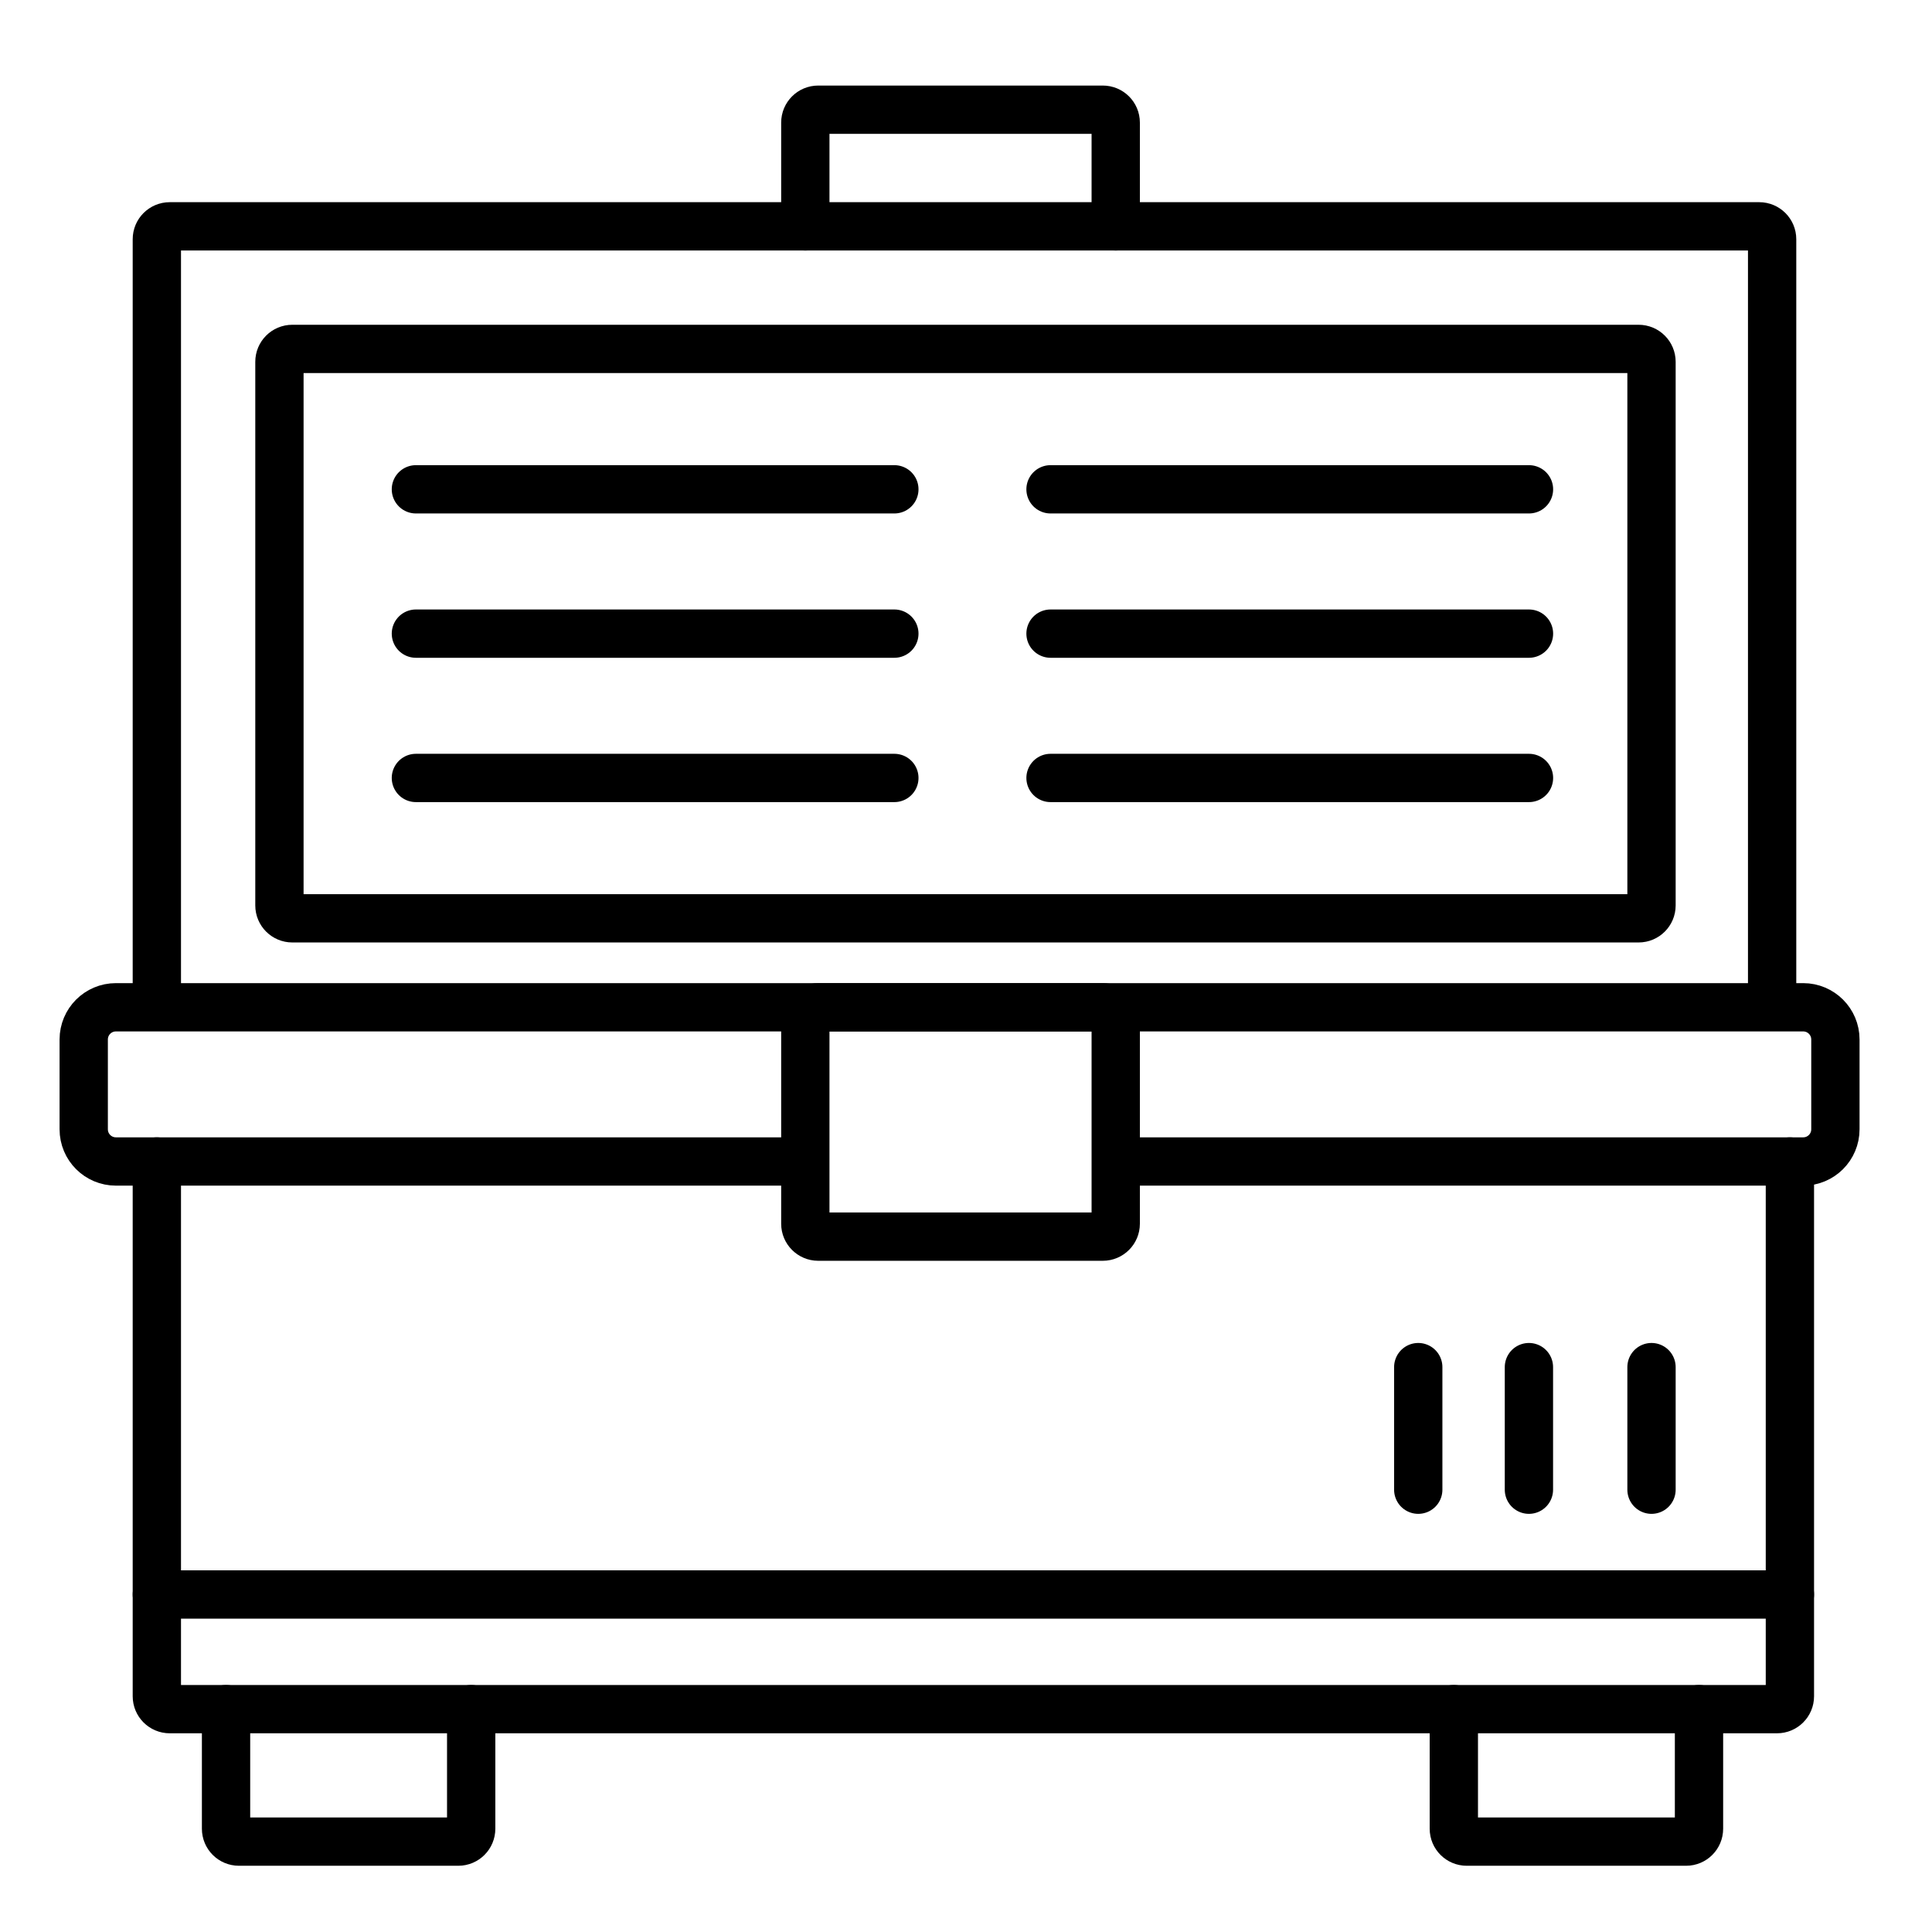
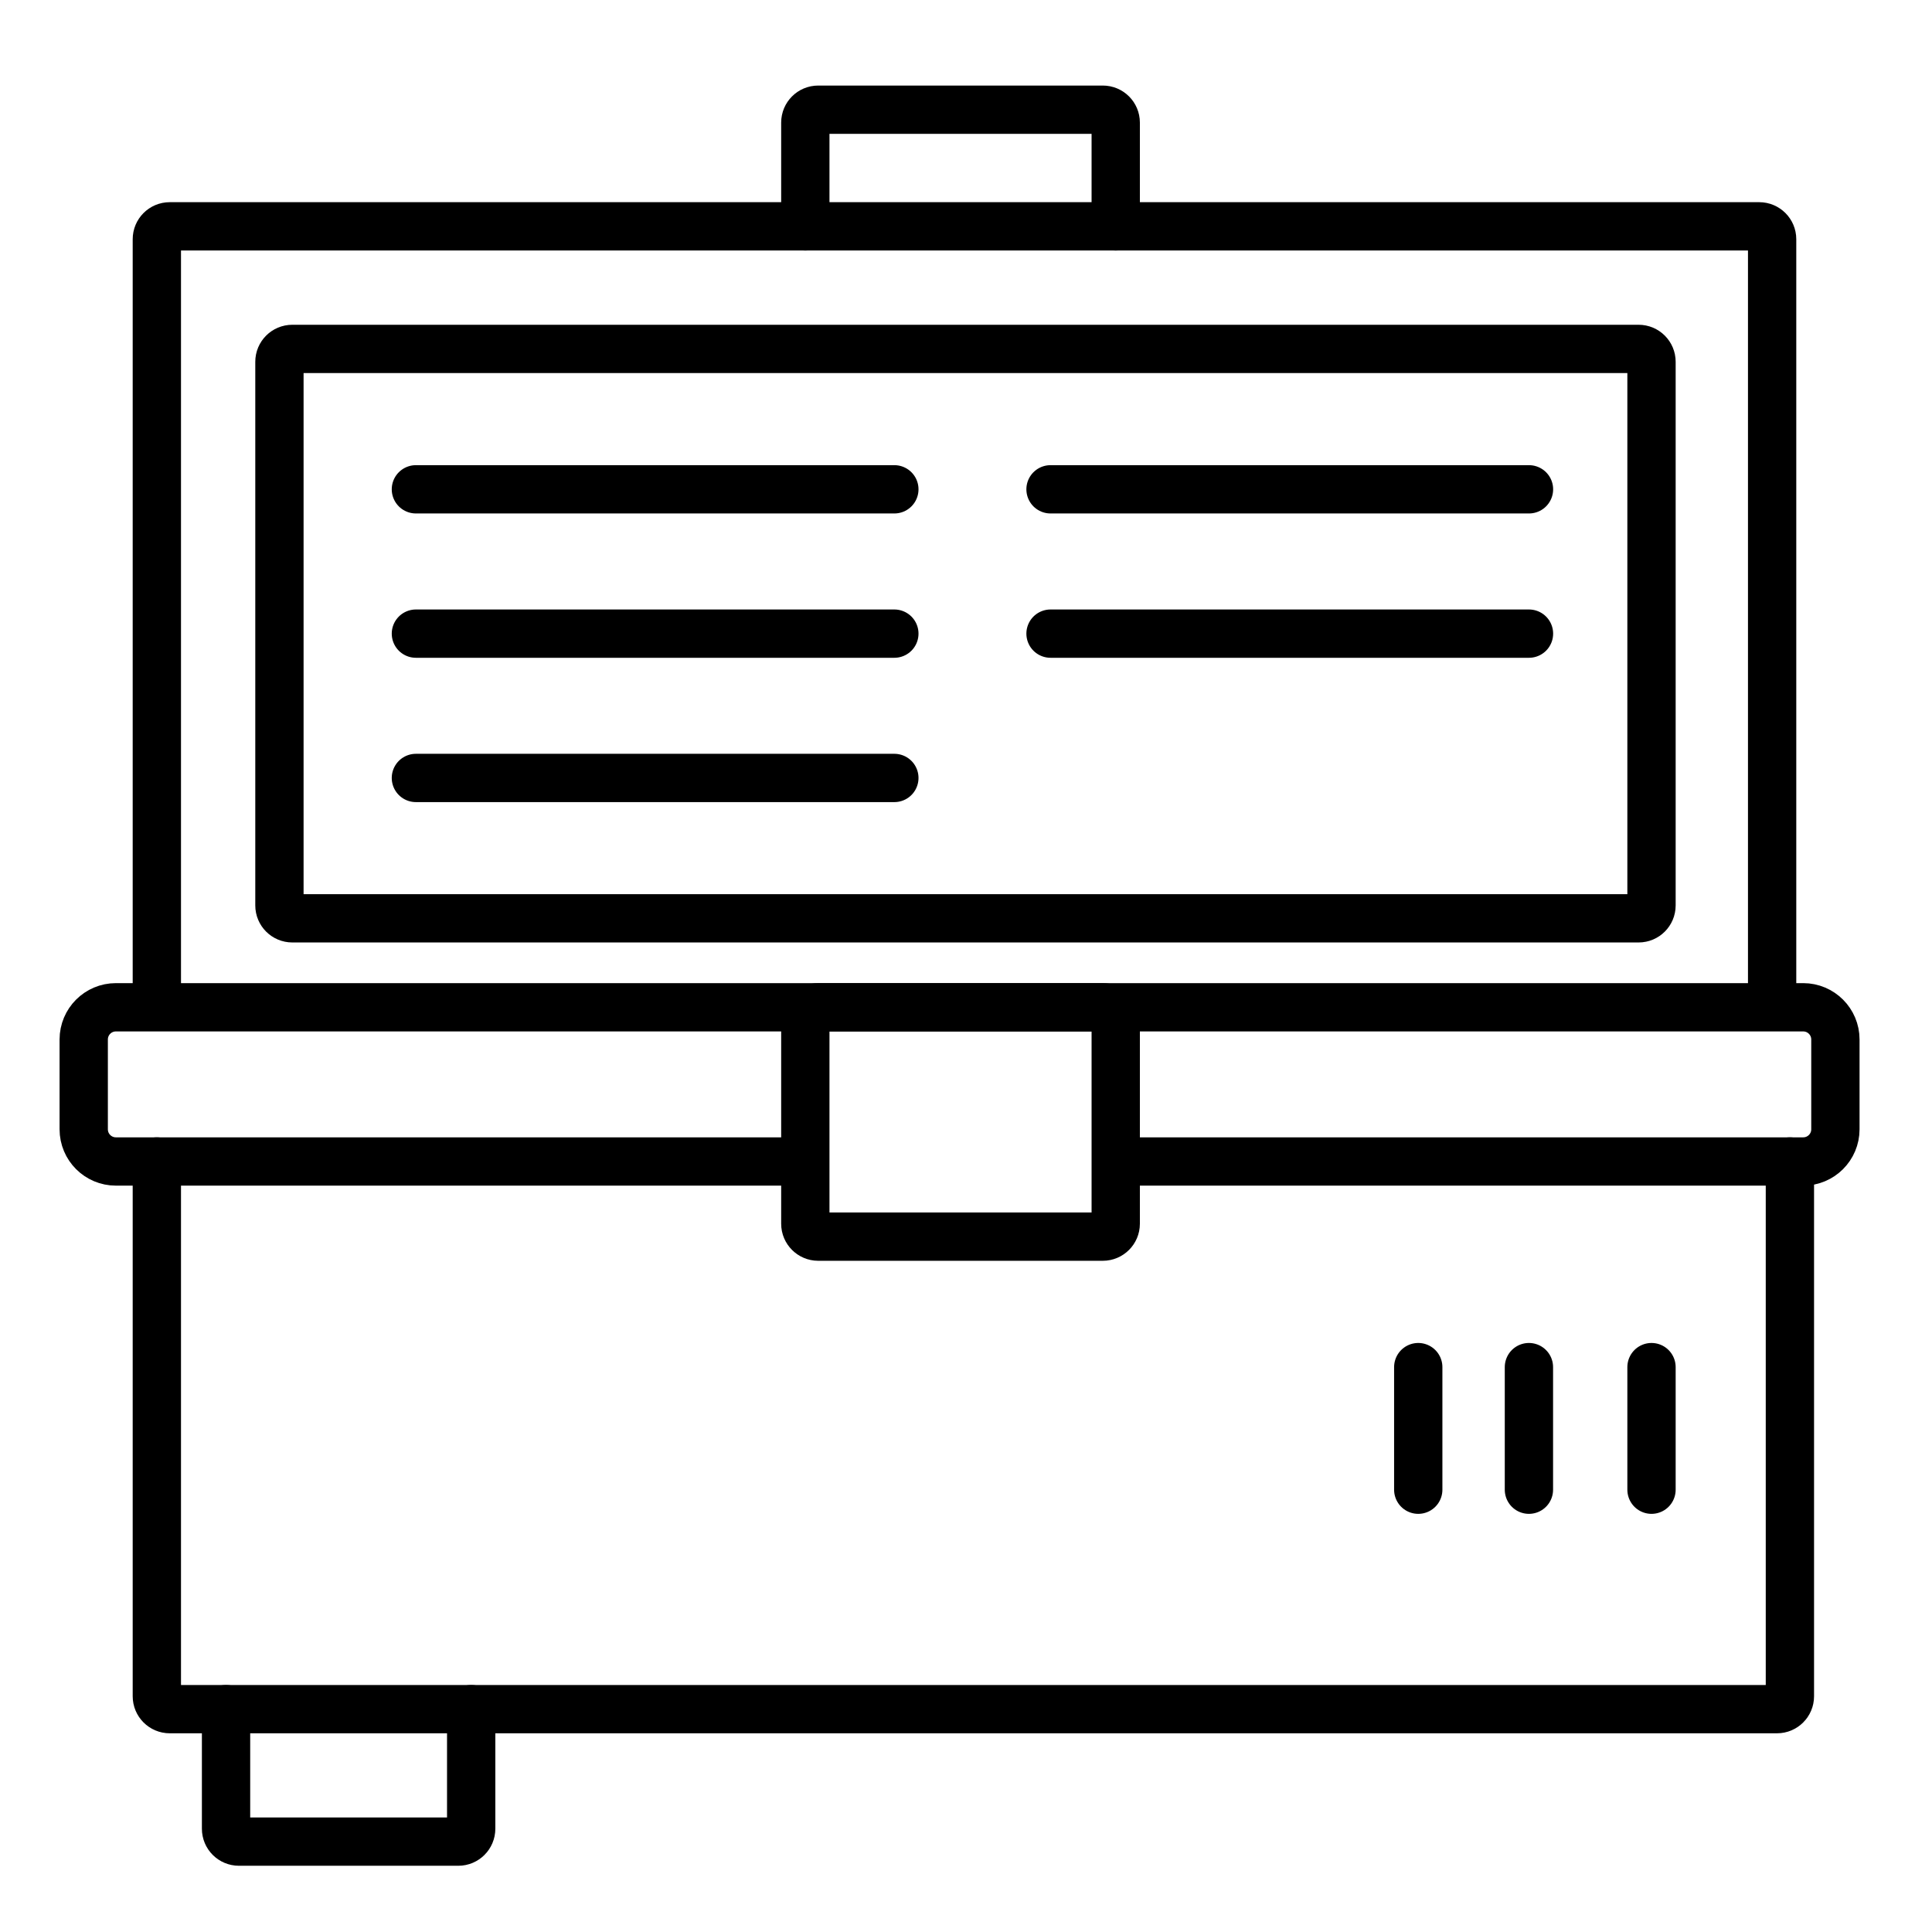
<svg xmlns="http://www.w3.org/2000/svg" width="60" height="60" viewBox="0 0 60 60" fill="none">
  <g clip-path="url(#clip0_24331_14916)">
    <path d="M24.703 36.071H3.6C3.047 36.071 2.6 35.624 2.6 35.071V32.282C2.6 31.73 3.047 31.282 3.6 31.282H56C56.552 31.282 57 31.73 57 32.282V35.071C57 35.624 56.552 36.071 56 36.071H34.65" stroke="black" stroke-width="1.5" stroke-miterlimit="10" />
    <path d="M34.249 31.282H25.41C25.189 31.282 25.01 31.461 25.01 31.682V38.005C25.01 38.225 25.189 38.405 25.41 38.405H34.249C34.47 38.405 34.65 38.225 34.65 38.005V31.682C34.65 31.461 34.47 31.282 34.249 31.282Z" stroke="black" stroke-width="1.5" stroke-miterlimit="10" />
    <path d="M4.871 31.282V7.429C4.871 7.208 5.05 7.029 5.271 7.029H54.635C54.855 7.029 55.035 7.208 55.035 7.429V31.282" stroke="black" stroke-width="1.5" stroke-miterlimit="10" />
    <path d="M50.889 10.836H9.078C8.857 10.836 8.678 11.015 8.678 11.236V28.119C8.678 28.34 8.857 28.519 9.078 28.519H50.889C51.11 28.519 51.289 28.34 51.289 28.119V11.236C51.289 11.015 51.11 10.836 50.889 10.836Z" stroke="black" stroke-width="1.5" stroke-miterlimit="10" />
    <path d="M12.916 15.196H27.775" stroke="black" stroke-width="1.5" stroke-miterlimit="10" stroke-linecap="round" />
    <path d="M32.625 15.196H47.484" stroke="black" stroke-width="1.5" stroke-miterlimit="10" stroke-linecap="round" />
    <path d="M12.916 19.678H27.775" stroke="black" stroke-width="1.5" stroke-miterlimit="10" stroke-linecap="round" />
    <path d="M32.625 19.678H47.484" stroke="black" stroke-width="1.5" stroke-miterlimit="10" stroke-linecap="round" />
    <path d="M12.916 24.16H27.775" stroke="black" stroke-width="1.5" stroke-miterlimit="10" stroke-linecap="round" />
-     <path d="M32.625 24.16H47.484" stroke="black" stroke-width="1.5" stroke-miterlimit="10" stroke-linecap="round" />
    <path d="M25.01 7.029V3.807C25.01 3.586 25.189 3.407 25.41 3.407H34.249C34.47 3.407 34.65 3.586 34.65 3.807V7.029" stroke="black" stroke-width="1.5" stroke-miterlimit="10" stroke-linecap="round" />
    <path d="M55.587 36.071V52.679C55.587 52.9 55.408 53.079 55.187 53.079H5.271C5.05 53.079 4.871 52.9 4.871 52.679V36.071" stroke="black" stroke-width="1.5" stroke-miterlimit="10" stroke-linecap="round" />
-     <path d="M4.871 49.518H55.587" stroke="black" stroke-width="1.5" stroke-miterlimit="10" stroke-linecap="round" />
    <path d="M44.045 42.457V46.264" stroke="black" stroke-width="1.5" stroke-miterlimit="10" stroke-linecap="round" />
    <path d="M47.482 42.457V46.264" stroke="black" stroke-width="1.5" stroke-miterlimit="10" stroke-linecap="round" />
    <path d="M51.289 42.457V46.264" stroke="black" stroke-width="1.5" stroke-miterlimit="10" stroke-linecap="round" />
    <path d="M14.633 53.079V56.793C14.633 57.014 14.454 57.193 14.233 57.193H7.42C7.199 57.193 7.02 57.014 7.02 56.793V53.079" stroke="black" stroke-width="1.5" stroke-miterlimit="10" stroke-linecap="round" />
-     <path d="M52.764 53.079V56.793C52.764 57.014 52.585 57.193 52.364 57.193H45.55C45.33 57.193 45.15 57.014 45.15 56.793V53.079" stroke="black" stroke-width="1.5" stroke-miterlimit="10" stroke-linecap="round" />
  </g>
  <defs>
    <clipPath id="clip0_24331_14916">
      <rect width="60" height="60" fill="white" />
    </clipPath>
  </defs>
</svg>